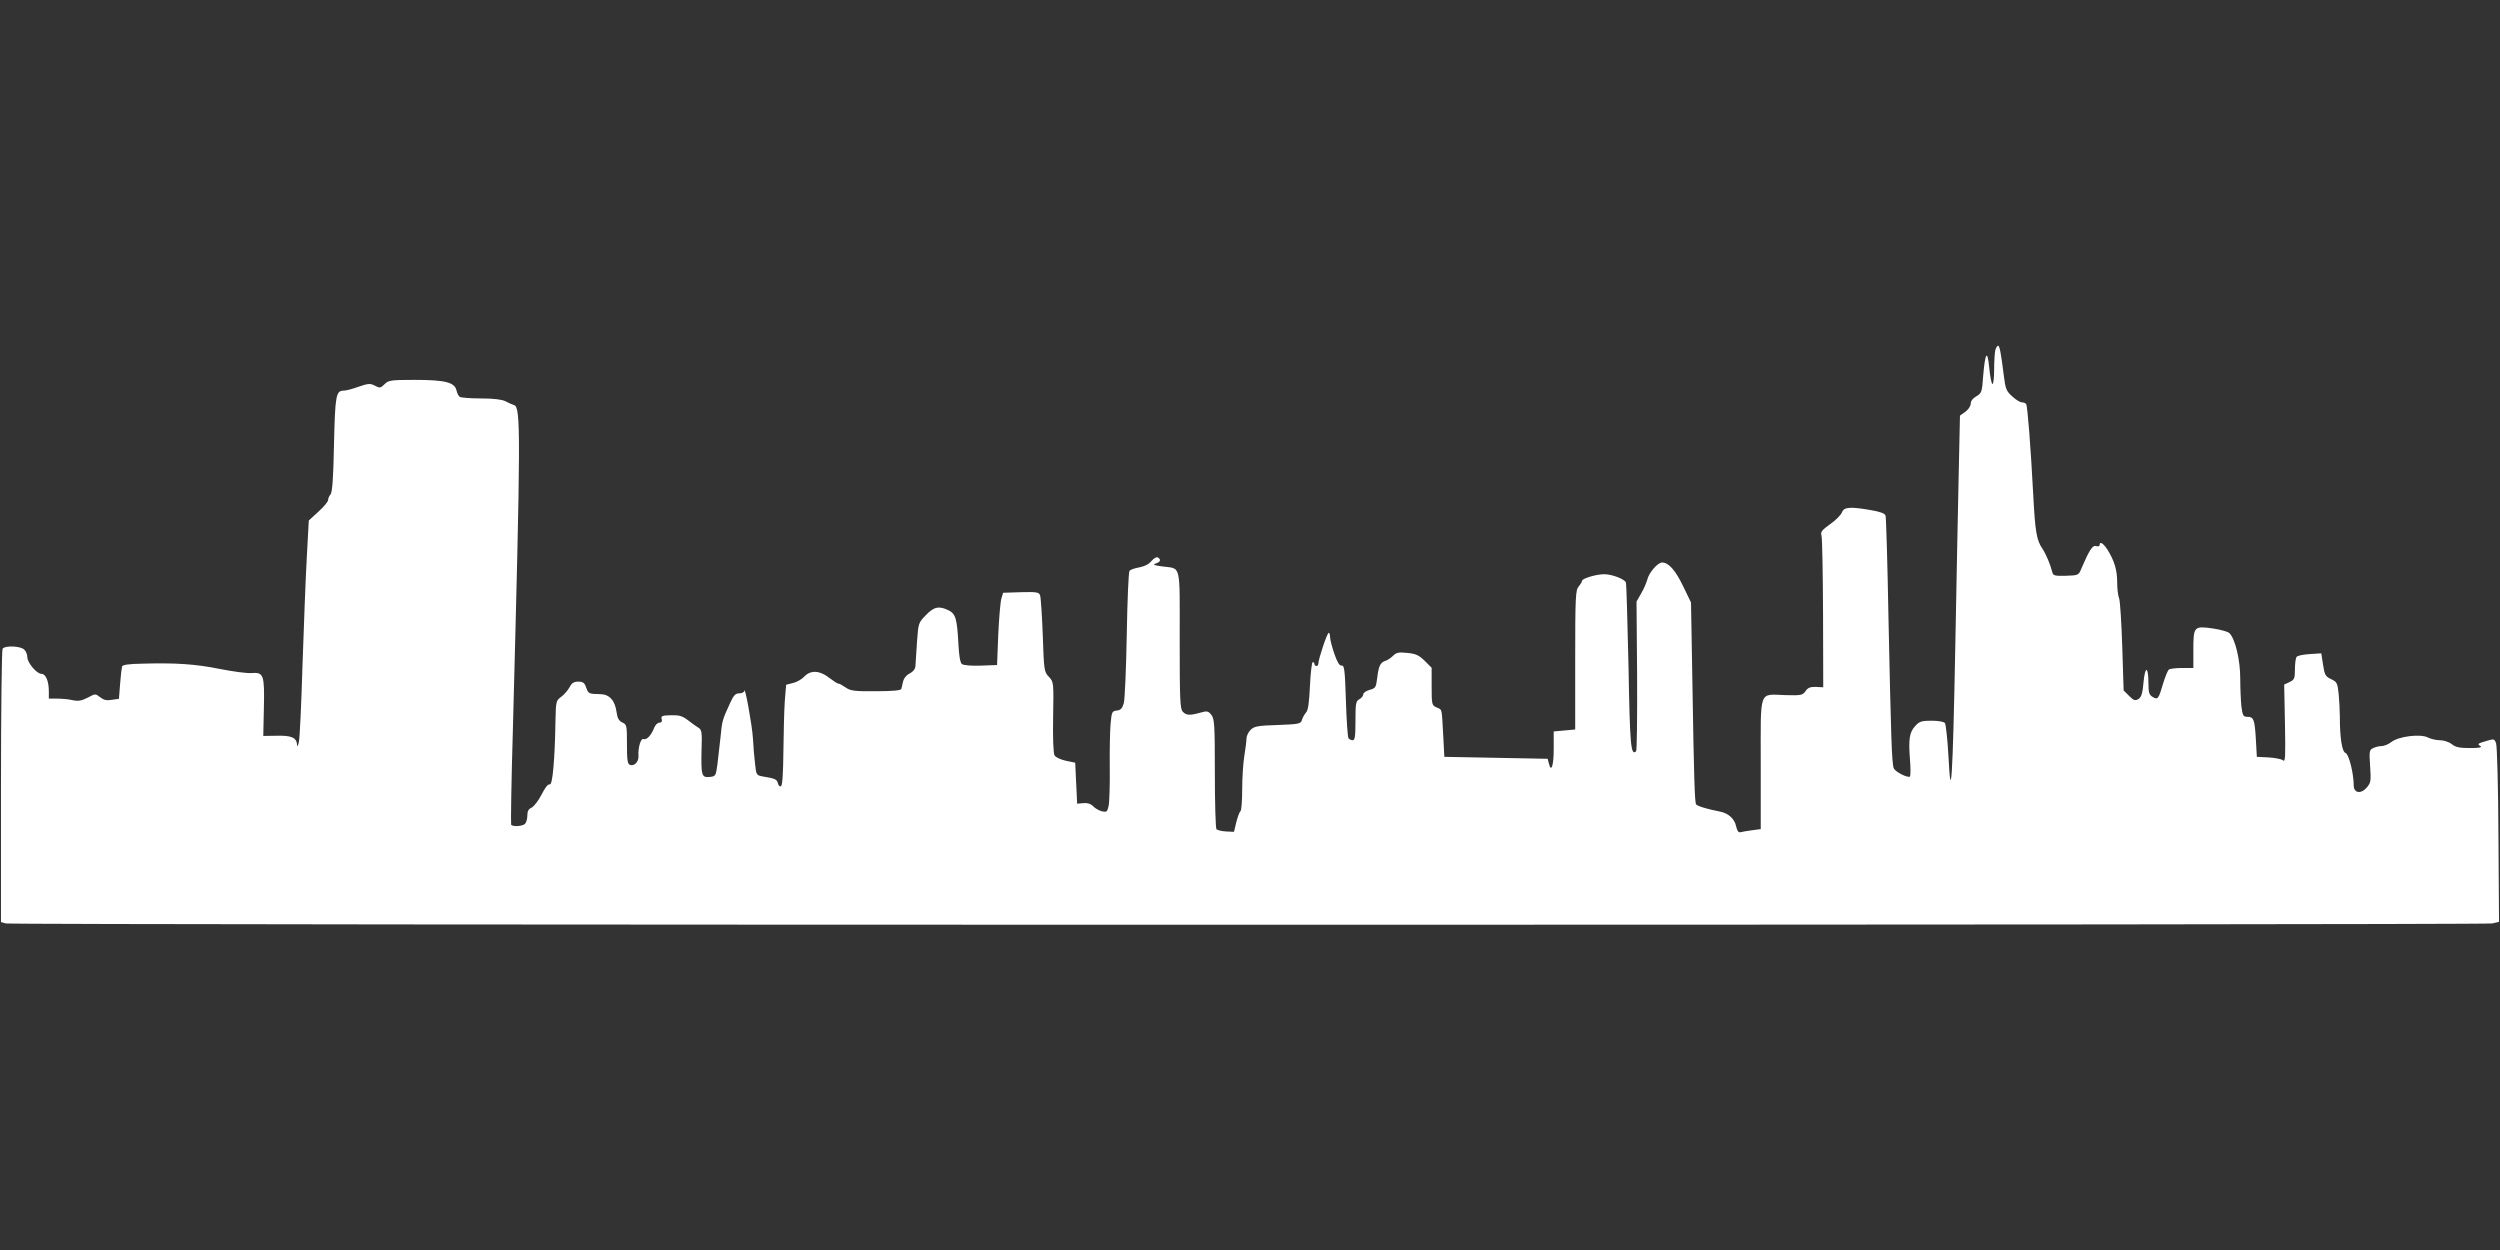
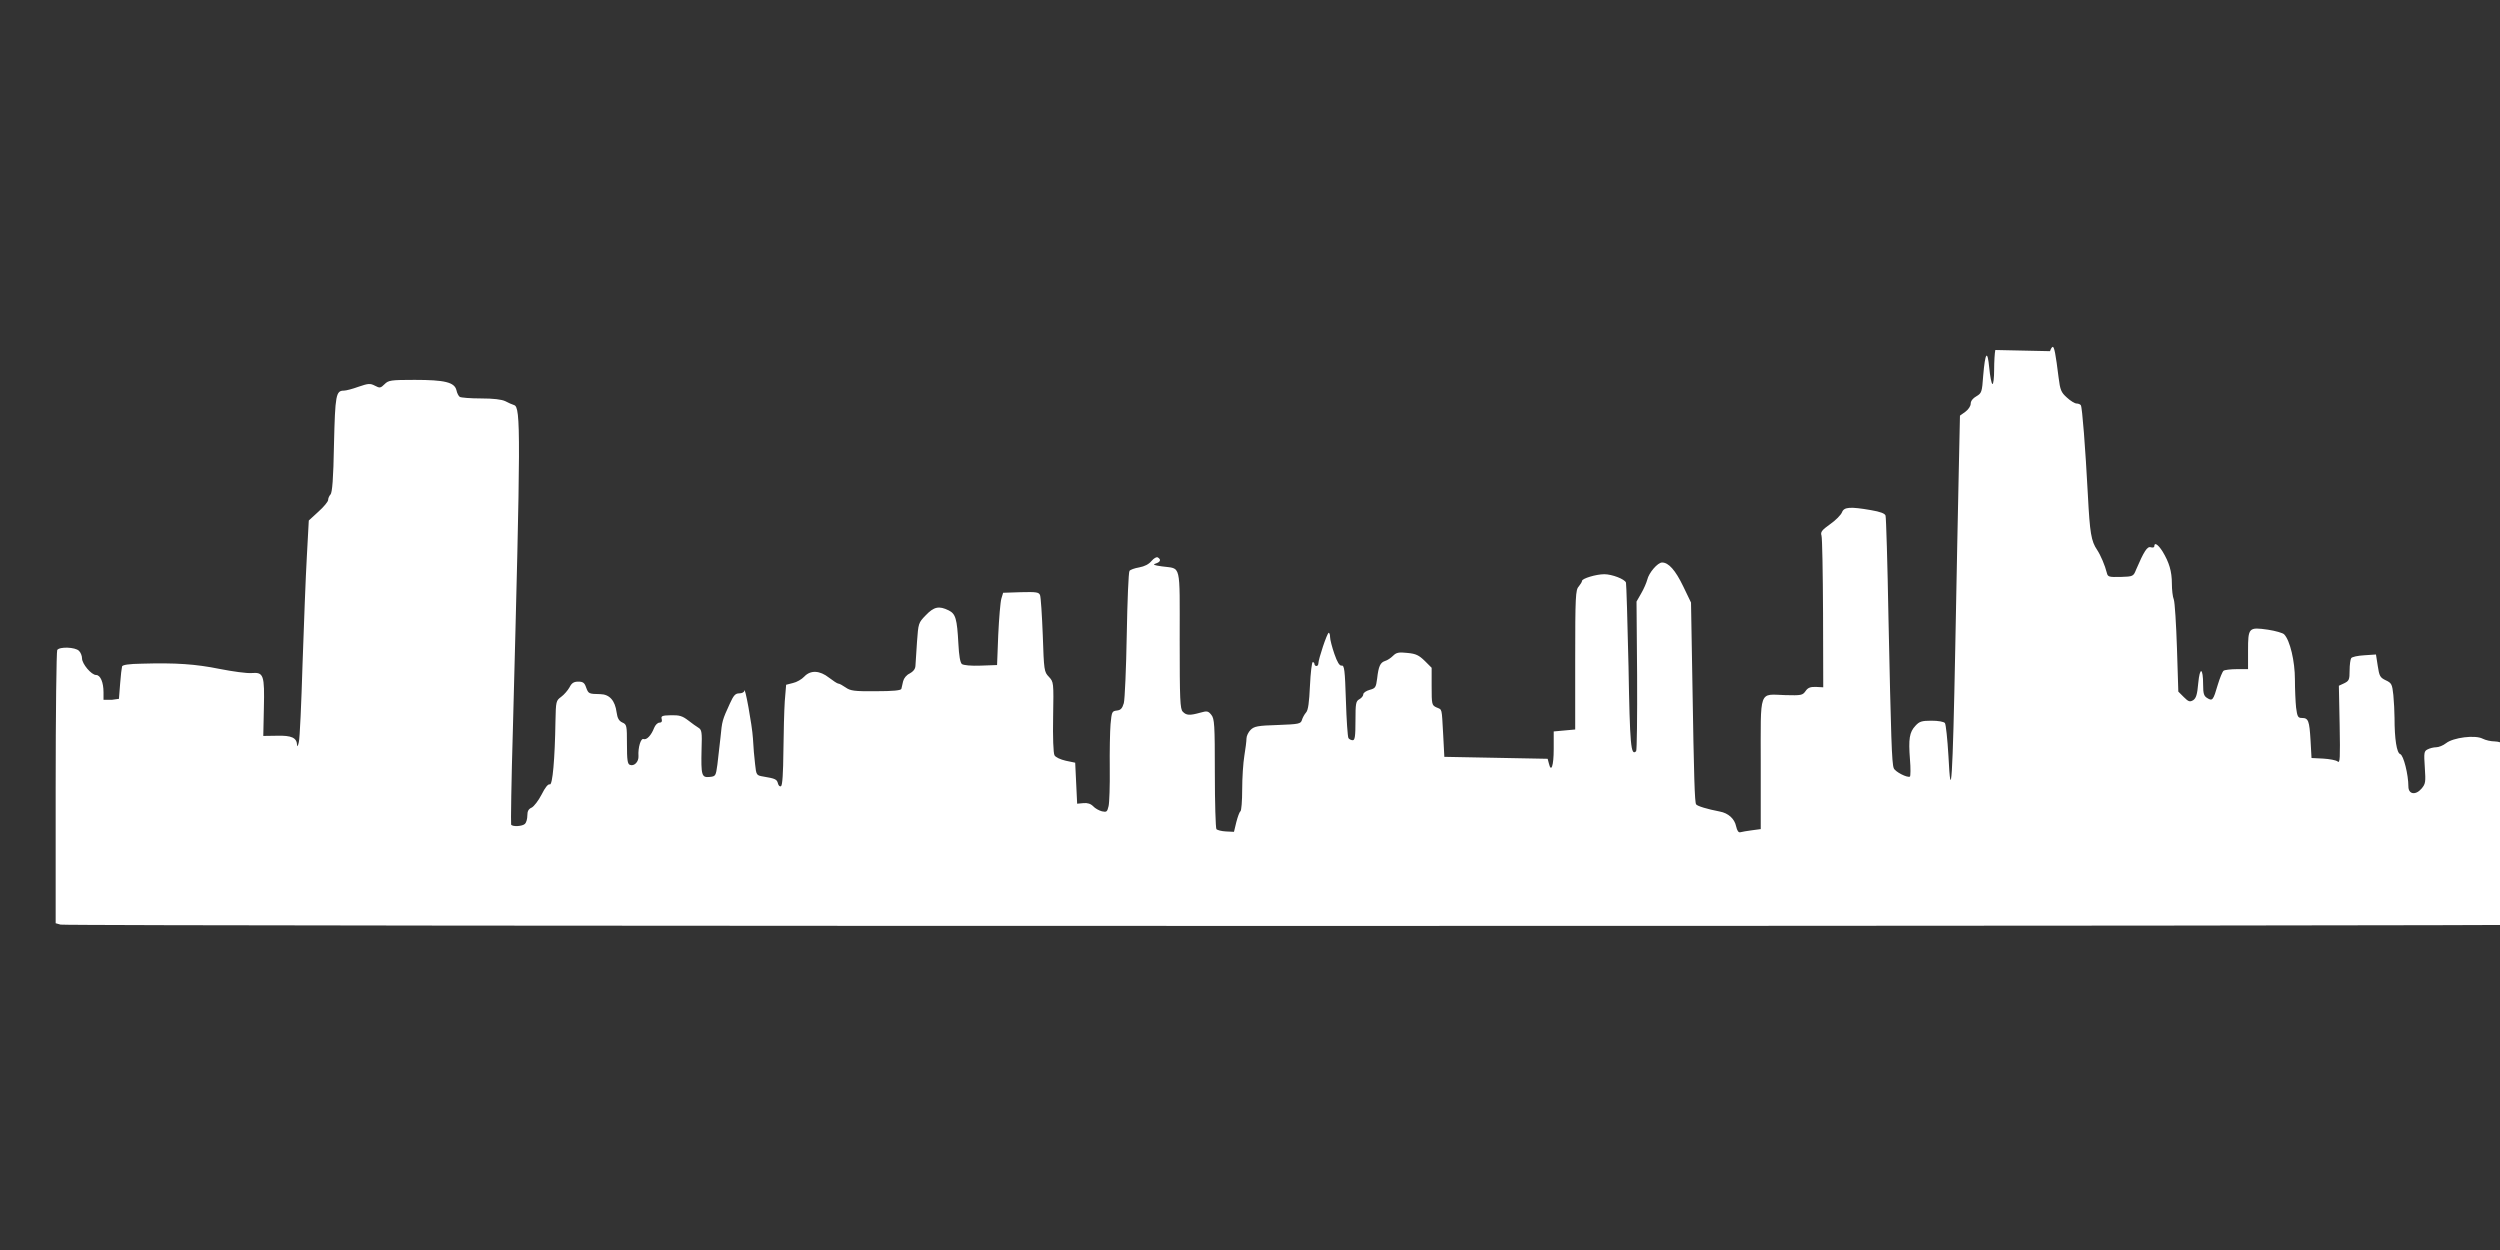
<svg xmlns="http://www.w3.org/2000/svg" version="1.0" width="1280pt" height="640pt" viewBox="0 0 1280 640" preserveAspectRatio="xMidYMid meet">
  <rect x="0" y="0" width="1280" height="640" fill="#333333" stroke="none" />
  <g transform="translate(0,640) scale(0.1,-0.1)" fill="#ffffff" stroke="none">
-     <path d="M10216 4608 c-3 -13 -6 -58 -6 -101 0 -43 -4 -76 -9 -73 -5 3 -12 40 -16 82 -9 97 -21 81 -31 -39 -6 -85 -8 -90 -35 -106 -18 -10 -29 -24 -29 -38 0 -12 -12 -30 -27 -41 l-28 -20 -6 -279 c-3 -153 -12 -561 -18 -908 -13 -677 -22 -816 -35 -555 -5 85 -13 161 -18 168 -6 7 -34 12 -69 12 -50 0 -62 -4 -82 -26 -31 -33 -36 -67 -28 -172 4 -46 3 -85 0 -88 -13 -8 -77 25 -83 43 -10 24 -14 154 -27 768 -5 281 -12 517 -15 525 -3 11 -27 20 -74 28 -109 19 -139 16 -149 -11 -5 -13 -32 -41 -61 -61 -42 -30 -50 -40 -44 -58 4 -12 7 -192 8 -399 l1 -378 -37 2 c-29 1 -42 -4 -54 -22 -15 -21 -22 -22 -103 -20 -138 4 -126 37 -126 -353 l0 -333 -45 -6 c-25 -3 -51 -8 -59 -10 -10 -3 -17 8 -22 30 -8 39 -40 68 -84 76 -63 12 -116 28 -121 37 -7 11 -11 127 -19 628 l-7 405 -40 83 c-40 83 -75 122 -108 122 -23 0 -68 -53 -76 -88 -4 -15 -17 -46 -31 -70 l-24 -42 3 -379 c1 -209 -1 -383 -5 -387 -27 -27 -32 28 -39 434 -5 229 -11 422 -13 429 -6 18 -72 43 -111 43 -42 0 -114 -22 -114 -34 0 -5 -8 -18 -17 -29 -16 -17 -18 -50 -18 -376 l0 -356 -55 -5 -55 -5 0 -90 c0 -86 -13 -124 -25 -73 l-6 23 -264 5 -265 5 -6 115 c-8 139 -4 125 -34 138 -24 11 -25 15 -25 107 l0 96 -35 35 c-30 29 -45 37 -89 41 -45 5 -57 2 -74 -15 -11 -11 -29 -23 -40 -26 -25 -8 -34 -27 -41 -90 -6 -46 -9 -50 -38 -58 -18 -5 -33 -15 -33 -23 0 -8 -9 -19 -20 -25 -18 -10 -20 -21 -20 -110 0 -80 -3 -100 -14 -100 -8 0 -18 5 -22 11 -4 7 -10 93 -13 193 -5 157 -8 181 -22 178 -11 -1 -22 17 -37 60 -12 35 -22 73 -22 86 0 12 -3 22 -7 22 -8 0 -53 -135 -53 -157 0 -7 -4 -13 -10 -13 -5 0 -10 5 -10 10 0 6 -4 10 -9 10 -4 0 -11 -54 -14 -121 -4 -85 -9 -125 -20 -137 -8 -9 -18 -27 -21 -38 -6 -20 -15 -22 -124 -26 -103 -3 -121 -7 -139 -25 -11 -11 -21 -31 -21 -44 0 -13 -5 -53 -11 -89 -6 -36 -11 -113 -11 -172 0 -59 -4 -109 -9 -112 -5 -3 -14 -28 -21 -55 l-12 -50 -41 2 c-23 1 -45 7 -49 12 -4 6 -8 134 -8 286 0 251 -2 279 -18 299 -16 20 -22 21 -57 11 -54 -15 -71 -14 -89 5 -14 13 -16 61 -16 369 0 400 9 361 -90 375 -43 6 -50 9 -32 15 24 8 28 20 10 31 -6 4 -20 -4 -32 -18 -14 -17 -36 -28 -63 -33 -24 -4 -46 -12 -50 -18 -5 -7 -11 -154 -14 -327 -3 -173 -10 -331 -15 -350 -8 -27 -16 -36 -36 -38 -25 -3 -26 -7 -32 -70 -3 -37 -5 -139 -4 -227 1 -88 -2 -175 -6 -192 -7 -30 -10 -32 -34 -27 -15 4 -35 15 -45 26 -13 13 -29 18 -50 16 l-32 -3 -5 105 -5 105 -48 10 c-27 6 -53 18 -58 28 -6 10 -9 93 -7 196 3 179 3 179 -22 206 -24 25 -25 32 -31 213 -4 103 -10 195 -14 205 -6 15 -19 17 -98 15 l-91 -3 -9 -30 c-5 -16 -12 -100 -16 -185 l-6 -155 -83 -3 c-51 -2 -89 2 -97 8 -9 7 -15 44 -18 103 -7 130 -14 154 -50 172 -49 24 -75 19 -117 -25 -38 -39 -38 -41 -45 -137 -3 -54 -7 -109 -8 -123 -1 -16 -12 -29 -29 -38 -17 -8 -30 -24 -34 -40 -3 -15 -7 -32 -9 -39 -3 -8 -42 -12 -131 -12 -110 -1 -130 2 -154 19 -16 11 -32 20 -38 20 -5 0 -26 14 -47 30 -48 38 -95 40 -127 6 -13 -14 -39 -29 -58 -33 l-35 -9 -7 -85 c-3 -46 -6 -161 -7 -256 -1 -110 -5 -174 -12 -178 -6 -4 -13 2 -16 14 -5 21 -14 25 -74 35 -36 6 -37 7 -43 64 -4 31 -9 91 -11 132 -4 67 -42 274 -44 243 -1 -7 -12 -13 -26 -13 -20 0 -29 -10 -48 -52 -39 -85 -40 -89 -48 -173 -5 -44 -12 -107 -16 -140 -8 -58 -9 -60 -40 -63 -41 -4 -44 8 -41 142 3 87 1 100 -16 110 -10 6 -34 23 -53 38 -29 22 -44 27 -88 26 -45 -1 -52 -4 -47 -20 3 -12 -1 -18 -12 -18 -9 0 -21 -12 -27 -27 -14 -37 -38 -63 -54 -57 -14 6 -29 -44 -26 -87 2 -29 -22 -54 -44 -45 -12 4 -15 25 -15 106 0 96 -1 101 -24 111 -17 8 -25 22 -29 52 -8 60 -36 92 -83 93 -60 1 -61 2 -73 34 -8 24 -16 30 -40 30 -23 0 -34 -7 -45 -29 -9 -16 -28 -38 -43 -49 -26 -19 -27 -23 -29 -123 -3 -196 -15 -331 -29 -325 -9 3 -24 -16 -42 -52 -16 -31 -39 -61 -51 -67 -16 -7 -22 -18 -22 -40 0 -17 -5 -36 -12 -43 -13 -13 -64 -16 -71 -4 -2 4 1 224 9 489 40 1516 41 1649 6 1659 -10 3 -30 12 -45 20 -19 9 -61 14 -125 14 -53 0 -102 4 -108 8 -6 4 -14 19 -17 34 -10 41 -60 53 -214 53 -123 0 -134 -2 -154 -22 -20 -20 -25 -21 -49 -8 -25 13 -34 12 -84 -5 -30 -11 -64 -20 -75 -20 -41 0 -45 -21 -51 -276 -3 -175 -9 -247 -18 -256 -6 -6 -12 -19 -12 -28 0 -8 -22 -35 -50 -60 l-49 -45 -10 -185 c-6 -102 -15 -349 -22 -550 -6 -201 -14 -381 -19 -400 -5 -21 -8 -26 -9 -14 -2 37 -28 49 -103 47 l-70 -1 3 141 c4 172 -1 186 -63 181 -24 -2 -97 8 -163 21 -123 25 -225 32 -398 27 -67 -1 -99 -6 -102 -14 -2 -7 -7 -47 -10 -89 l-6 -77 -36 -5 c-27 -5 -42 -1 -60 13 -24 19 -25 19 -64 -2 -31 -16 -48 -19 -77 -13 -20 5 -56 8 -79 8 l-43 0 0 38 c0 52 -16 89 -38 89 -24 0 -72 57 -72 85 0 13 -7 31 -16 39 -19 19 -99 22 -111 4 -4 -7 -8 -325 -8 -706 l0 -693 25 -7 c34 -9 12685 -9 12730 0 l35 8 -3 445 c-1 245 -7 456 -12 469 -8 23 -11 24 -47 13 -48 -14 -51 -16 -33 -27 10 -7 -7 -10 -53 -10 -54 0 -74 4 -94 20 -14 11 -41 20 -60 20 -19 0 -46 6 -62 14 -38 20 -150 6 -187 -23 -15 -12 -38 -21 -51 -21 -13 0 -33 -5 -44 -11 -18 -9 -19 -17 -14 -92 5 -76 4 -84 -17 -109 -30 -35 -67 -29 -67 11 0 61 -25 161 -42 166 -18 6 -29 78 -29 185 0 31 -3 84 -6 117 -6 56 -9 62 -39 76 -29 14 -33 21 -41 74 l-9 58 -60 -4 c-33 -2 -63 -8 -67 -15 -4 -6 -8 -34 -8 -63 0 -47 -3 -53 -27 -65 l-28 -13 4 -200 c3 -172 2 -198 -10 -188 -8 7 -42 13 -74 15 l-60 3 -5 90 c-6 101 -11 115 -44 115 -20 0 -24 6 -30 53 -3 28 -6 94 -6 144 0 93 -25 200 -55 231 -6 7 -44 18 -83 24 -99 14 -102 11 -102 -108 l0 -94 -57 0 c-32 0 -63 -4 -68 -8 -6 -4 -19 -36 -30 -72 -23 -79 -27 -85 -54 -68 -17 10 -21 23 -21 68 0 89 -17 94 -25 8 -5 -58 -11 -77 -26 -87 -17 -10 -24 -8 -48 16 l-28 28 -7 223 c-4 123 -11 234 -16 248 -6 14 -10 51 -10 82 0 63 -14 109 -48 165 -23 36 -42 48 -42 26 0 -6 -8 -8 -18 -5 -18 6 -35 -21 -75 -114 -14 -35 -15 -36 -80 -38 -59 -1 -65 0 -70 21 -9 37 -32 91 -50 118 -30 44 -37 86 -47 279 -13 245 -29 451 -36 461 -3 5 -13 9 -22 9 -9 0 -32 14 -50 31 -29 26 -34 38 -42 102 -15 121 -22 157 -30 157 -4 0 -10 -10 -14 -22z" />
+     <path d="M10216 4608 c-3 -13 -6 -58 -6 -101 0 -43 -4 -76 -9 -73 -5 3 -12 40 -16 82 -9 97 -21 81 -31 -39 -6 -85 -8 -90 -35 -106 -18 -10 -29 -24 -29 -38 0 -12 -12 -30 -27 -41 l-28 -20 -6 -279 c-3 -153 -12 -561 -18 -908 -13 -677 -22 -816 -35 -555 -5 85 -13 161 -18 168 -6 7 -34 12 -69 12 -50 0 -62 -4 -82 -26 -31 -33 -36 -67 -28 -172 4 -46 3 -85 0 -88 -13 -8 -77 25 -83 43 -10 24 -14 154 -27 768 -5 281 -12 517 -15 525 -3 11 -27 20 -74 28 -109 19 -139 16 -149 -11 -5 -13 -32 -41 -61 -61 -42 -30 -50 -40 -44 -58 4 -12 7 -192 8 -399 l1 -378 -37 2 c-29 1 -42 -4 -54 -22 -15 -21 -22 -22 -103 -20 -138 4 -126 37 -126 -353 l0 -333 -45 -6 c-25 -3 -51 -8 -59 -10 -10 -3 -17 8 -22 30 -8 39 -40 68 -84 76 -63 12 -116 28 -121 37 -7 11 -11 127 -19 628 l-7 405 -40 83 c-40 83 -75 122 -108 122 -23 0 -68 -53 -76 -88 -4 -15 -17 -46 -31 -70 l-24 -42 3 -379 c1 -209 -1 -383 -5 -387 -27 -27 -32 28 -39 434 -5 229 -11 422 -13 429 -6 18 -72 43 -111 43 -42 0 -114 -22 -114 -34 0 -5 -8 -18 -17 -29 -16 -17 -18 -50 -18 -376 l0 -356 -55 -5 -55 -5 0 -90 c0 -86 -13 -124 -25 -73 l-6 23 -264 5 -265 5 -6 115 c-8 139 -4 125 -34 138 -24 11 -25 15 -25 107 l0 96 -35 35 c-30 29 -45 37 -89 41 -45 5 -57 2 -74 -15 -11 -11 -29 -23 -40 -26 -25 -8 -34 -27 -41 -90 -6 -46 -9 -50 -38 -58 -18 -5 -33 -15 -33 -23 0 -8 -9 -19 -20 -25 -18 -10 -20 -21 -20 -110 0 -80 -3 -100 -14 -100 -8 0 -18 5 -22 11 -4 7 -10 93 -13 193 -5 157 -8 181 -22 178 -11 -1 -22 17 -37 60 -12 35 -22 73 -22 86 0 12 -3 22 -7 22 -8 0 -53 -135 -53 -157 0 -7 -4 -13 -10 -13 -5 0 -10 5 -10 10 0 6 -4 10 -9 10 -4 0 -11 -54 -14 -121 -4 -85 -9 -125 -20 -137 -8 -9 -18 -27 -21 -38 -6 -20 -15 -22 -124 -26 -103 -3 -121 -7 -139 -25 -11 -11 -21 -31 -21 -44 0 -13 -5 -53 -11 -89 -6 -36 -11 -113 -11 -172 0 -59 -4 -109 -9 -112 -5 -3 -14 -28 -21 -55 l-12 -50 -41 2 c-23 1 -45 7 -49 12 -4 6 -8 134 -8 286 0 251 -2 279 -18 299 -16 20 -22 21 -57 11 -54 -15 -71 -14 -89 5 -14 13 -16 61 -16 369 0 400 9 361 -90 375 -43 6 -50 9 -32 15 24 8 28 20 10 31 -6 4 -20 -4 -32 -18 -14 -17 -36 -28 -63 -33 -24 -4 -46 -12 -50 -18 -5 -7 -11 -154 -14 -327 -3 -173 -10 -331 -15 -350 -8 -27 -16 -36 -36 -38 -25 -3 -26 -7 -32 -70 -3 -37 -5 -139 -4 -227 1 -88 -2 -175 -6 -192 -7 -30 -10 -32 -34 -27 -15 4 -35 15 -45 26 -13 13 -29 18 -50 16 l-32 -3 -5 105 -5 105 -48 10 c-27 6 -53 18 -58 28 -6 10 -9 93 -7 196 3 179 3 179 -22 206 -24 25 -25 32 -31 213 -4 103 -10 195 -14 205 -6 15 -19 17 -98 15 l-91 -3 -9 -30 c-5 -16 -12 -100 -16 -185 l-6 -155 -83 -3 c-51 -2 -89 2 -97 8 -9 7 -15 44 -18 103 -7 130 -14 154 -50 172 -49 24 -75 19 -117 -25 -38 -39 -38 -41 -45 -137 -3 -54 -7 -109 -8 -123 -1 -16 -12 -29 -29 -38 -17 -8 -30 -24 -34 -40 -3 -15 -7 -32 -9 -39 -3 -8 -42 -12 -131 -12 -110 -1 -130 2 -154 19 -16 11 -32 20 -38 20 -5 0 -26 14 -47 30 -48 38 -95 40 -127 6 -13 -14 -39 -29 -58 -33 l-35 -9 -7 -85 c-3 -46 -6 -161 -7 -256 -1 -110 -5 -174 -12 -178 -6 -4 -13 2 -16 14 -5 21 -14 25 -74 35 -36 6 -37 7 -43 64 -4 31 -9 91 -11 132 -4 67 -42 274 -44 243 -1 -7 -12 -13 -26 -13 -20 0 -29 -10 -48 -52 -39 -85 -40 -89 -48 -173 -5 -44 -12 -107 -16 -140 -8 -58 -9 -60 -40 -63 -41 -4 -44 8 -41 142 3 87 1 100 -16 110 -10 6 -34 23 -53 38 -29 22 -44 27 -88 26 -45 -1 -52 -4 -47 -20 3 -12 -1 -18 -12 -18 -9 0 -21 -12 -27 -27 -14 -37 -38 -63 -54 -57 -14 6 -29 -44 -26 -87 2 -29 -22 -54 -44 -45 -12 4 -15 25 -15 106 0 96 -1 101 -24 111 -17 8 -25 22 -29 52 -8 60 -36 92 -83 93 -60 1 -61 2 -73 34 -8 24 -16 30 -40 30 -23 0 -34 -7 -45 -29 -9 -16 -28 -38 -43 -49 -26 -19 -27 -23 -29 -123 -3 -196 -15 -331 -29 -325 -9 3 -24 -16 -42 -52 -16 -31 -39 -61 -51 -67 -16 -7 -22 -18 -22 -40 0 -17 -5 -36 -12 -43 -13 -13 -64 -16 -71 -4 -2 4 1 224 9 489 40 1516 41 1649 6 1659 -10 3 -30 12 -45 20 -19 9 -61 14 -125 14 -53 0 -102 4 -108 8 -6 4 -14 19 -17 34 -10 41 -60 53 -214 53 -123 0 -134 -2 -154 -22 -20 -20 -25 -21 -49 -8 -25 13 -34 12 -84 -5 -30 -11 -64 -20 -75 -20 -41 0 -45 -21 -51 -276 -3 -175 -9 -247 -18 -256 -6 -6 -12 -19 -12 -28 0 -8 -22 -35 -50 -60 l-49 -45 -10 -185 c-6 -102 -15 -349 -22 -550 -6 -201 -14 -381 -19 -400 -5 -21 -8 -26 -9 -14 -2 37 -28 49 -103 47 l-70 -1 3 141 c4 172 -1 186 -63 181 -24 -2 -97 8 -163 21 -123 25 -225 32 -398 27 -67 -1 -99 -6 -102 -14 -2 -7 -7 -47 -10 -89 l-6 -77 -36 -5 l-43 0 0 38 c0 52 -16 89 -38 89 -24 0 -72 57 -72 85 0 13 -7 31 -16 39 -19 19 -99 22 -111 4 -4 -7 -8 -325 -8 -706 l0 -693 25 -7 c34 -9 12685 -9 12730 0 l35 8 -3 445 c-1 245 -7 456 -12 469 -8 23 -11 24 -47 13 -48 -14 -51 -16 -33 -27 10 -7 -7 -10 -53 -10 -54 0 -74 4 -94 20 -14 11 -41 20 -60 20 -19 0 -46 6 -62 14 -38 20 -150 6 -187 -23 -15 -12 -38 -21 -51 -21 -13 0 -33 -5 -44 -11 -18 -9 -19 -17 -14 -92 5 -76 4 -84 -17 -109 -30 -35 -67 -29 -67 11 0 61 -25 161 -42 166 -18 6 -29 78 -29 185 0 31 -3 84 -6 117 -6 56 -9 62 -39 76 -29 14 -33 21 -41 74 l-9 58 -60 -4 c-33 -2 -63 -8 -67 -15 -4 -6 -8 -34 -8 -63 0 -47 -3 -53 -27 -65 l-28 -13 4 -200 c3 -172 2 -198 -10 -188 -8 7 -42 13 -74 15 l-60 3 -5 90 c-6 101 -11 115 -44 115 -20 0 -24 6 -30 53 -3 28 -6 94 -6 144 0 93 -25 200 -55 231 -6 7 -44 18 -83 24 -99 14 -102 11 -102 -108 l0 -94 -57 0 c-32 0 -63 -4 -68 -8 -6 -4 -19 -36 -30 -72 -23 -79 -27 -85 -54 -68 -17 10 -21 23 -21 68 0 89 -17 94 -25 8 -5 -58 -11 -77 -26 -87 -17 -10 -24 -8 -48 16 l-28 28 -7 223 c-4 123 -11 234 -16 248 -6 14 -10 51 -10 82 0 63 -14 109 -48 165 -23 36 -42 48 -42 26 0 -6 -8 -8 -18 -5 -18 6 -35 -21 -75 -114 -14 -35 -15 -36 -80 -38 -59 -1 -65 0 -70 21 -9 37 -32 91 -50 118 -30 44 -37 86 -47 279 -13 245 -29 451 -36 461 -3 5 -13 9 -22 9 -9 0 -32 14 -50 31 -29 26 -34 38 -42 102 -15 121 -22 157 -30 157 -4 0 -10 -10 -14 -22z" />
  </g>
</svg>